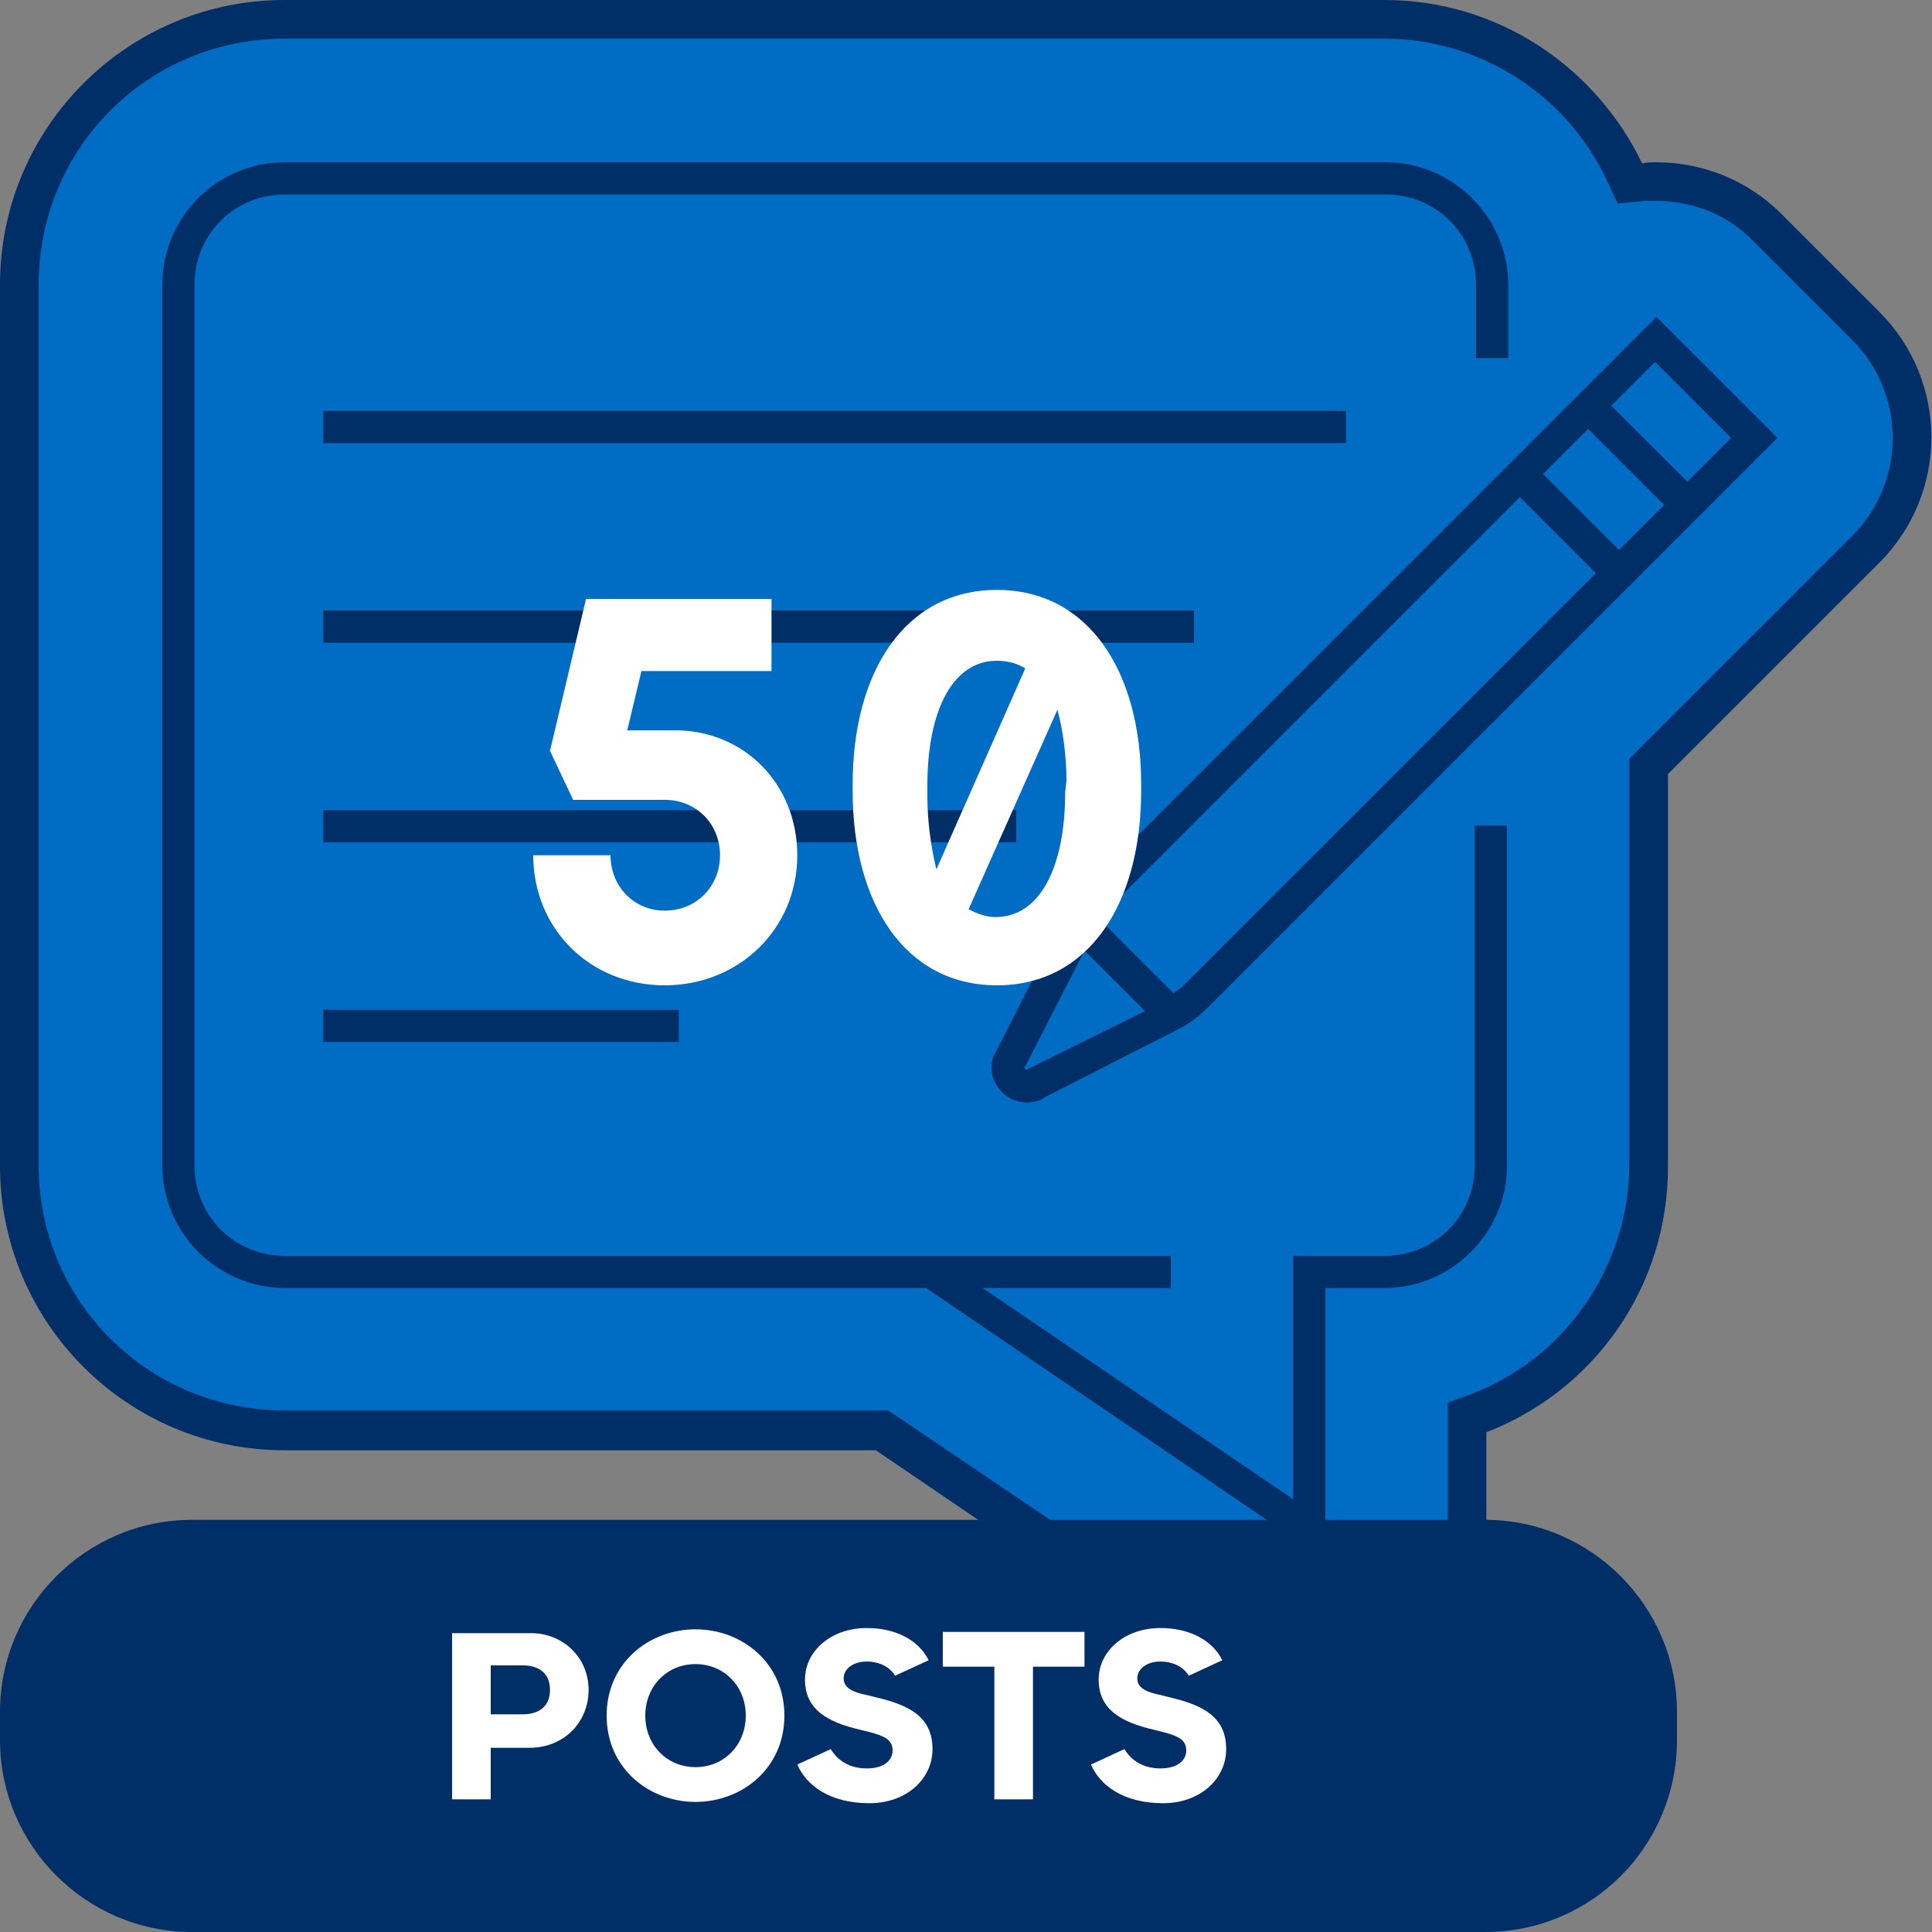
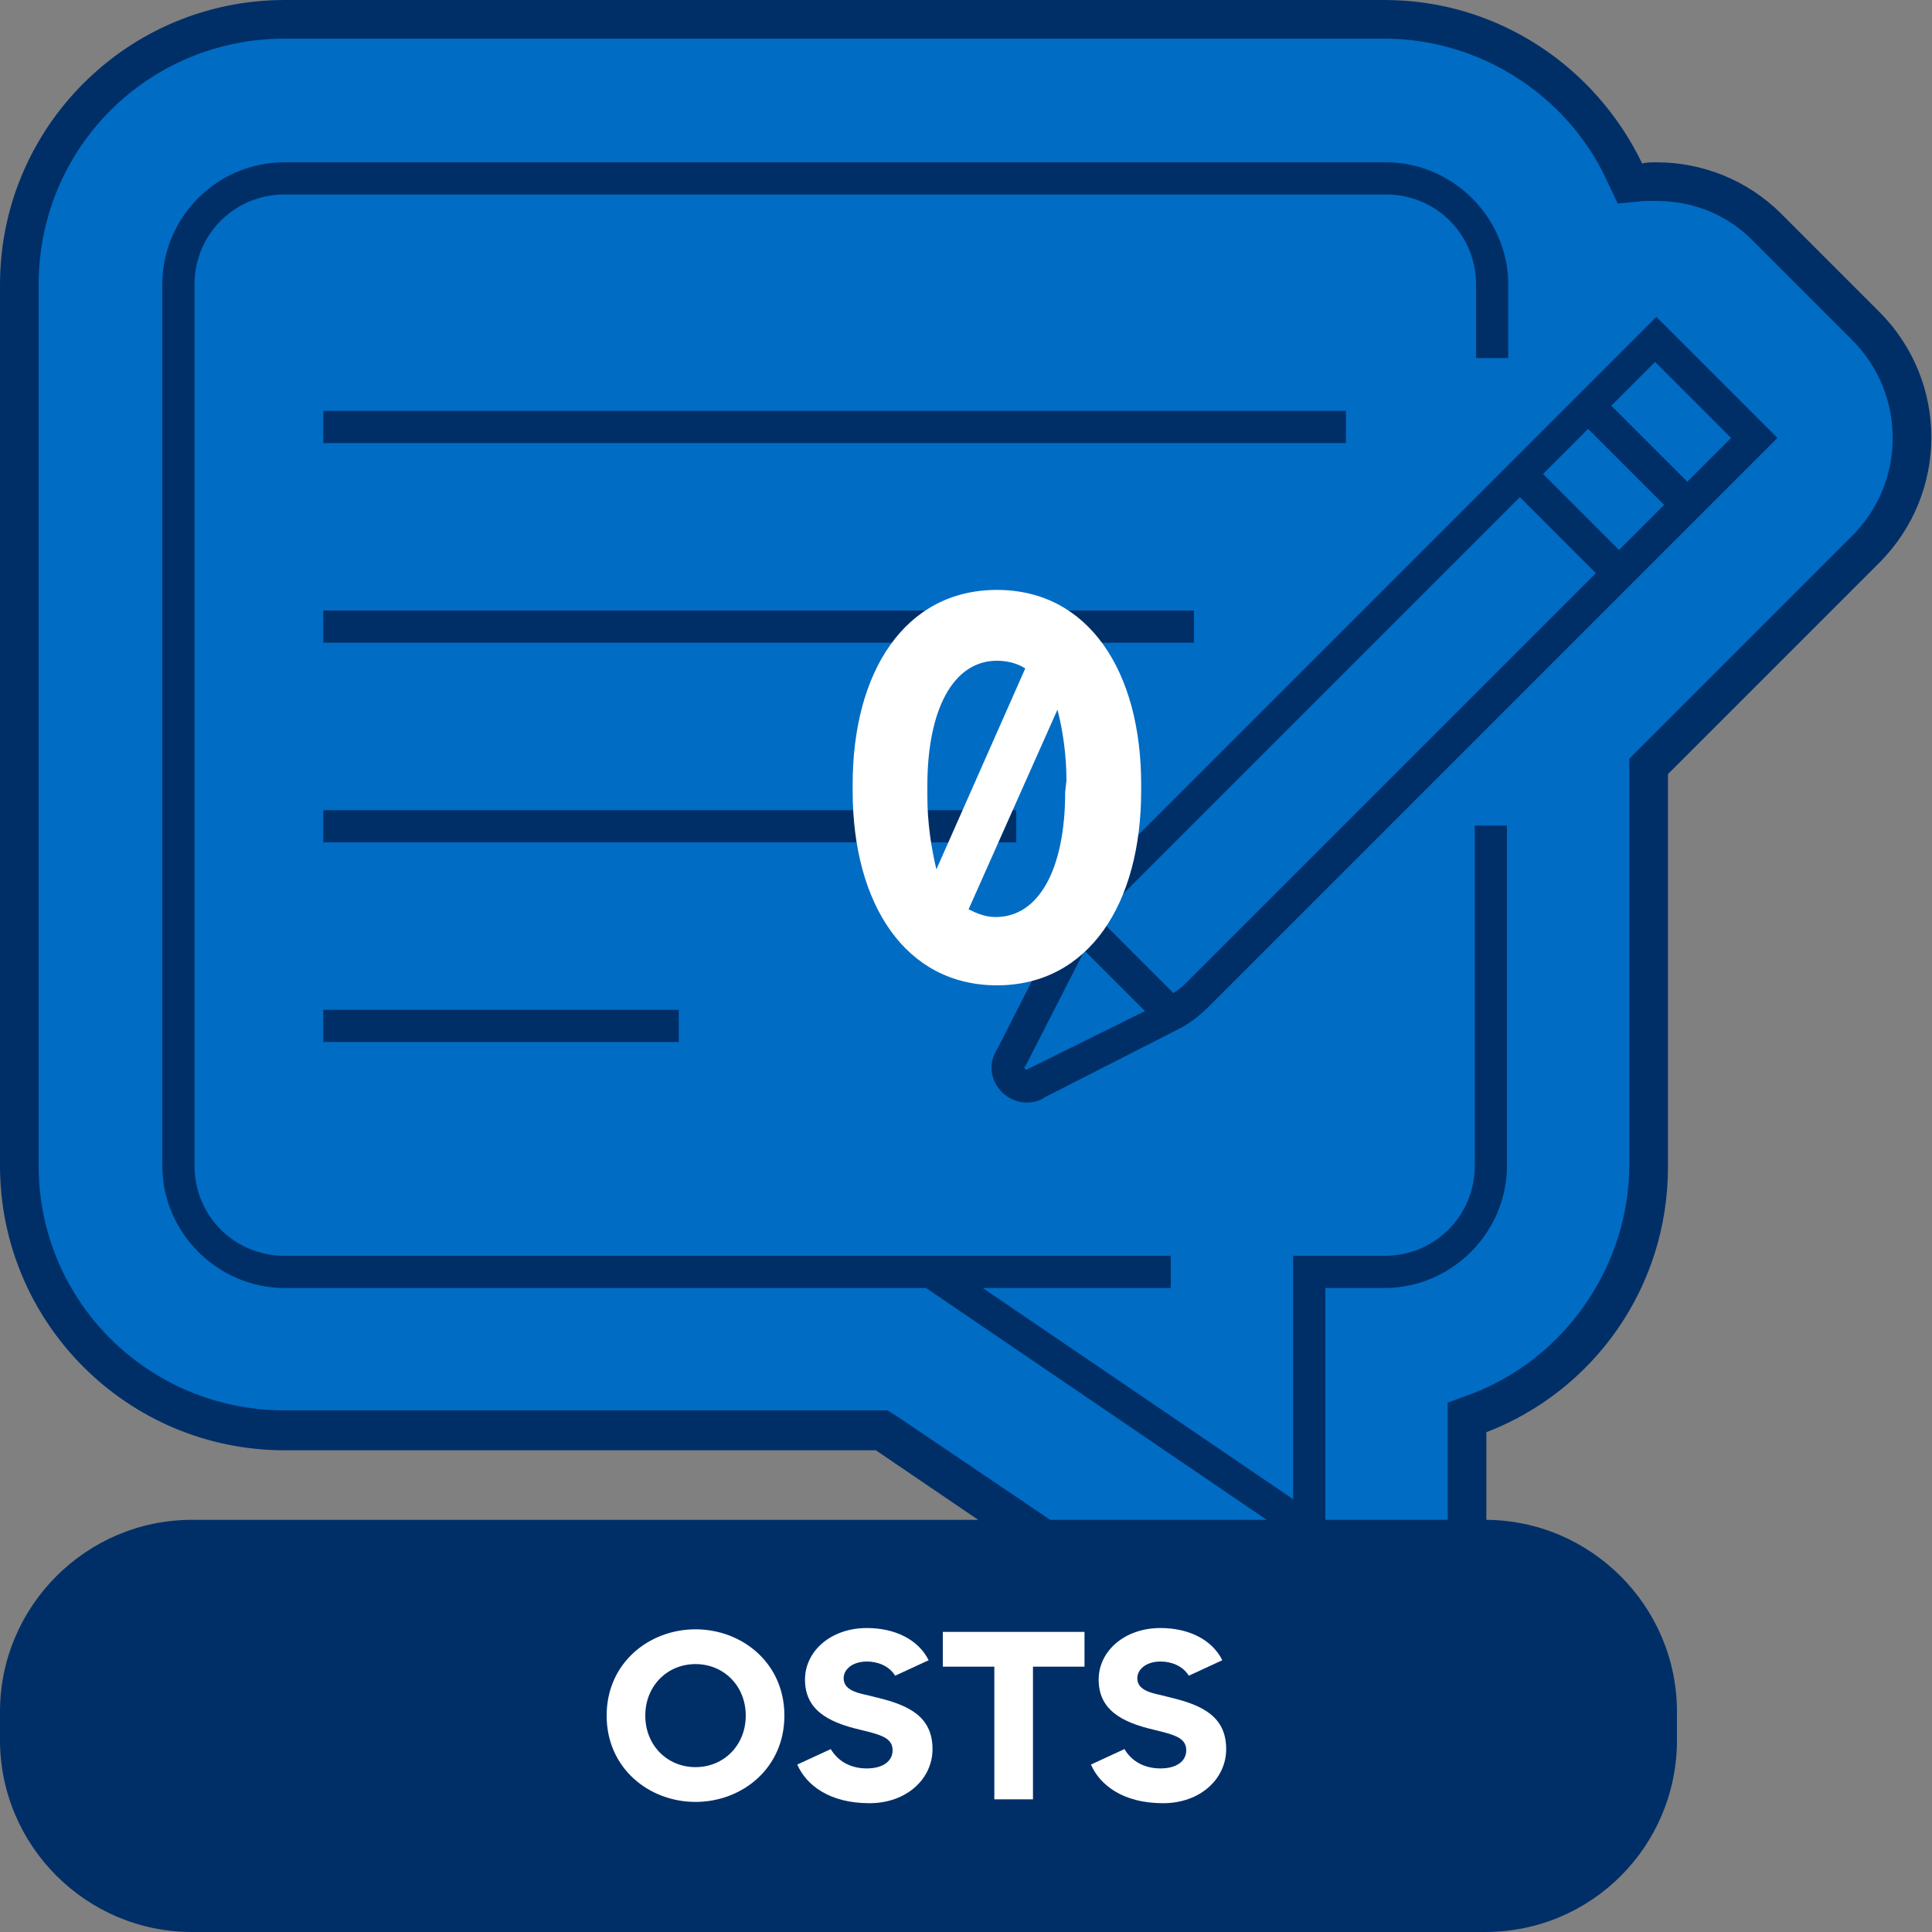
<svg xmlns="http://www.w3.org/2000/svg" version="1.1" id="Layer_1" x="0px" y="0px" viewBox="0 0 150 150" style="enable-background:new 0 0 150 150;" xml:space="preserve">
  <rect x="0" y="0" width="150" height="150" fill="#808080" stroke="none" />
  <style type="text/css">
	.st0{fill:#006CC4;}
	.st1{fill:#002F68;}
	.st2{fill:#FFFFFF;}
</style>
  <g id="Layer_1_00000098219016548023631870000014830034655180196743_">
    <g>
      <g>
        <g>
          <path class="st0" d="M101.6,131c-2.5,0-4.9-0.7-6.9-2.1L68.5,111H22.1c-11.3,0-20.6-9.2-20.6-20.6V22.1      c0-11.3,9.2-20.6,20.6-20.6h85.5c7.9,0,15.2,4.6,18.6,11.8l0.4,0.9l1-0.1c0.3,0,0.7-0.1,1-0.1c3.3,0,6.4,1.3,8.7,3.6l7.6,7.6      c2.3,2.3,3.6,5.4,3.6,8.7s-1.3,6.4-3.6,8.7l-10.5,10.5l0,0l-6.3,6.3v31c0,8.4-5.3,16.1-13.2,19.2l-1,0.4v8.7      c0,4.6-2.5,8.7-6.5,10.9C105.6,130.5,103.6,131,101.6,131z" />
          <path class="st1" d="M107.5,3c7.3,0,14.1,4.3,17.2,10.9l0.9,1.9l2.1-0.2c0.3,0,0.6,0,0.9,0c2.9,0,5.6,1.1,7.6,3.2l7.6,7.6      c4.2,4.2,4.2,11,0,15.2l-5.1,5.1l-0.1,0.1l-0.1,0.1l-5.1,5.1l0,0l-0.1,0.1l-5.9,5.9l-0.9,0.9v1.2v30.3c0,7.8-4.9,15-12.2,17.8      l-1.9,0.7v2.1v7.6c0,4-2.2,7.7-5.7,9.5c-1.5,0.8-3.3,1.3-5,1.3c-2.2,0-4.3-0.6-6.1-1.9L69.7,110l-0.8-0.5H68h-5.2H22.1      C11.5,109.5,3,101,3,90.5V22.1C3,11.5,11.5,3,22.1,3H107.5 M107.5,0H22.1C9.9,0,0,9.9,0,22.1v68.4c0,12.2,9.9,22.1,22.1,22.1      h40.7H68l25.9,17.6c2.3,1.6,5,2.4,7.7,2.4c2.2,0,4.4-0.5,6.5-1.6c4.5-2.4,7.3-7.1,7.3-12.2v-7.6c8.3-3.2,14.1-11.2,14.1-20.6      V60.1l5.9-5.9l0,0l5.3-5.3l0,0l0,0l5.2-5.2c5.4-5.4,5.4-14.1,0-19.5l-7.6-7.6c-2.6-2.6-6.1-4-9.7-4c-0.4,0-0.8,0-1.1,0.1      C123.9,5.2,116.3,0,107.5,0L107.5,0z" />
        </g>
        <g>
          <path class="st1" d="M128.6,24.6l-5.2,5.2l-0.9,0.9l-6.2,6.2l0,0L84.4,68.8c-0.7,0.7-1.2,1.4-1.7,2.3l-5.3,10.4      c-0.7,1.1-0.5,2.4,0.4,3.3c0.5,0.5,1.2,0.8,1.9,0.8c0.5,0,1-0.1,1.4-0.4l10.4-5.3c0.8-0.4,1.6-1,2.3-1.7l31.9-31.9l0,0l6.2-6.2      l0.9-0.9L138,34L128.6,24.6z M80,82.9L79.8,83c0,0-0.1,0.1-0.2,0s-0.1-0.2,0-0.2l4.6-9l4.7,4.7L80,82.9z M92,76.4      c-0.3,0.3-0.6,0.5-0.9,0.7l-5.7-5.7c0.2-0.3,0.5-0.6,0.7-0.9L118,38.6l5.9,5.9L92,76.4z M125.7,42.7l-5.9-5.9l3.5-3.5l5.9,5.9      L125.7,42.7z M131,37.4l-5.9-5.9l3.4-3.4l5.9,5.9L131,37.4z" />
          <path class="st1" d="M114.5,90.5c0,3.9-3.1,7-7,7h-7.1v18.9L76.3,100h14.6v-2.5H72.6h-9.9H22.1c-3.9,0-7-3.1-7-7V22.1      c0-3.9,3.1-7,7-7h85.5c3.9,0,7,3.1,7,7v5.7h2.5v-5.7c0-5.2-4.3-9.5-9.5-9.5H22.1c-5.3,0-9.5,4.3-9.5,9.5v68.4      c0,5.2,4.3,9.5,9.5,9.5h40.7h9.1l31,21.1V100h4.6c5.2,0,9.5-4.3,9.5-9.5V64.1h-2.5V90.5z" />
          <rect x="25.1" y="47.4" class="st1" width="67.6" height="2.5" />
          <rect x="25.1" y="31.9" class="st1" width="79.4" height="2.5" />
          <rect x="25.1" y="62.9" class="st1" width="53.8" height="2.5" />
          <rect x="25.1" y="78.4" class="st1" width="27.6" height="2.5" />
        </g>
      </g>
      <g>
        <path class="st1" d="M115.3,150H14.9C6.7,150,0,143.3,0,135.1v-2.2c0-8.2,6.7-14.9,14.9-14.9h100.4c8.2,0,14.9,6.7,14.9,14.9v2.2     C130.2,143.3,123.6,150,115.3,150z" />
        <g>
-           <path class="st2" d="M45.7,131.2c0,2.5-1.9,4.5-4.6,4.5h-3v4h-3v-12.9H41C43.7,126.7,45.7,128.7,45.7,131.2z M42.7,131.2      c0-1.4-1-1.9-2.1-1.9h-2.5v3.8h2.5C41.7,133.1,42.7,132.6,42.7,131.2z" />
          <path class="st2" d="M47.1,133.2c0-4.1,3.3-6.7,6.9-6.7c3.6,0,6.9,2.6,6.9,6.7s-3.3,6.7-6.9,6.7      C50.4,139.9,47.1,137.3,47.1,133.2z M57.9,133.2c0-2.3-1.7-4-3.9-4s-3.9,1.7-3.9,4s1.7,4,3.9,4S57.9,135.5,57.9,133.2z" />
          <path class="st2" d="M61.9,137l2.6-1.2c0.6,1,1.6,1.5,2.8,1.5c1.3,0,2-0.6,2-1.4c0-0.8-0.6-1.1-1.7-1.4l-0.8-0.2      c-2.6-0.6-4.3-1.6-4.3-3.9c0-2.2,2-4,4.8-4c2.2,0,4,0.9,4.8,2.5l-2.6,1.2c-0.5-0.8-1.4-1.1-2.2-1.1c-1.1,0-1.8,0.6-1.8,1.3      c0,0.8,0.8,1.1,1.8,1.3l0.8,0.2c2.5,0.6,4.3,1.5,4.3,4c0,2.3-2,4.2-4.9,4.2C64.4,140,62.6,138.6,61.9,137z" />
          <path class="st2" d="M84.2,129.4h-4v10.3h-3v-10.3h-4v-2.7h11V129.4z" />
          <path class="st2" d="M84.7,137l2.6-1.2c0.6,1,1.6,1.5,2.8,1.5c1.3,0,2-0.6,2-1.4c0-0.8-0.6-1.1-1.7-1.4l-0.8-0.2      c-2.6-0.6-4.3-1.6-4.3-3.9c0-2.2,2-4,4.8-4c2.2,0,4,0.9,4.8,2.5l-2.6,1.2c-0.5-0.8-1.4-1.1-2.2-1.1c-1.1,0-1.8,0.6-1.8,1.3      c0,0.8,0.8,1.1,1.8,1.3l0.8,0.2c2.5,0.6,4.3,1.5,4.3,4c0,2.3-2,4.2-4.9,4.2C87.2,140,85.4,138.6,84.7,137z" />
        </g>
      </g>
    </g>
  </g>
  <g id="_x35_0">
    <g>
      <g>
-         <path class="st2" d="M61.9,66.4c0,5.7-4.5,10.1-10.3,10.1s-10.2-4.4-10.2-10.1h6c0,2.4,1.8,4.3,4.2,4.3c2.5,0,4.3-1.9,4.3-4.3     s-1.8-4.3-4.3-4.3h-7.1l-1.8-3.8l2.8-11.8h14.4v5.6H49.8l-1.1,4.6h3.7C57.8,56.7,61.9,60.9,61.9,66.4z" />
        <path class="st2" d="M88.6,60.9v0.5c0,8.8-4.1,15.1-11.2,15.1s-11.2-6.3-11.2-15.1v-0.5c0-8.8,4.1-15.1,11.2-15.1     S88.6,52.1,88.6,60.9z M72,61.8c0,2.1,0.3,4,0.7,5.7l6.9-15.6c-0.6-0.4-1.4-0.6-2.2-0.6C74,51.3,72,55.1,72,61V61.8z M82.8,60.6     c0-2-0.3-4-0.7-5.5l-6.9,15.5c0.6,0.3,1.3,0.6,2.1,0.6c3.4,0,5.4-3.8,5.4-9.7L82.8,60.6L82.8,60.6z" />
      </g>
    </g>
  </g>
</svg>